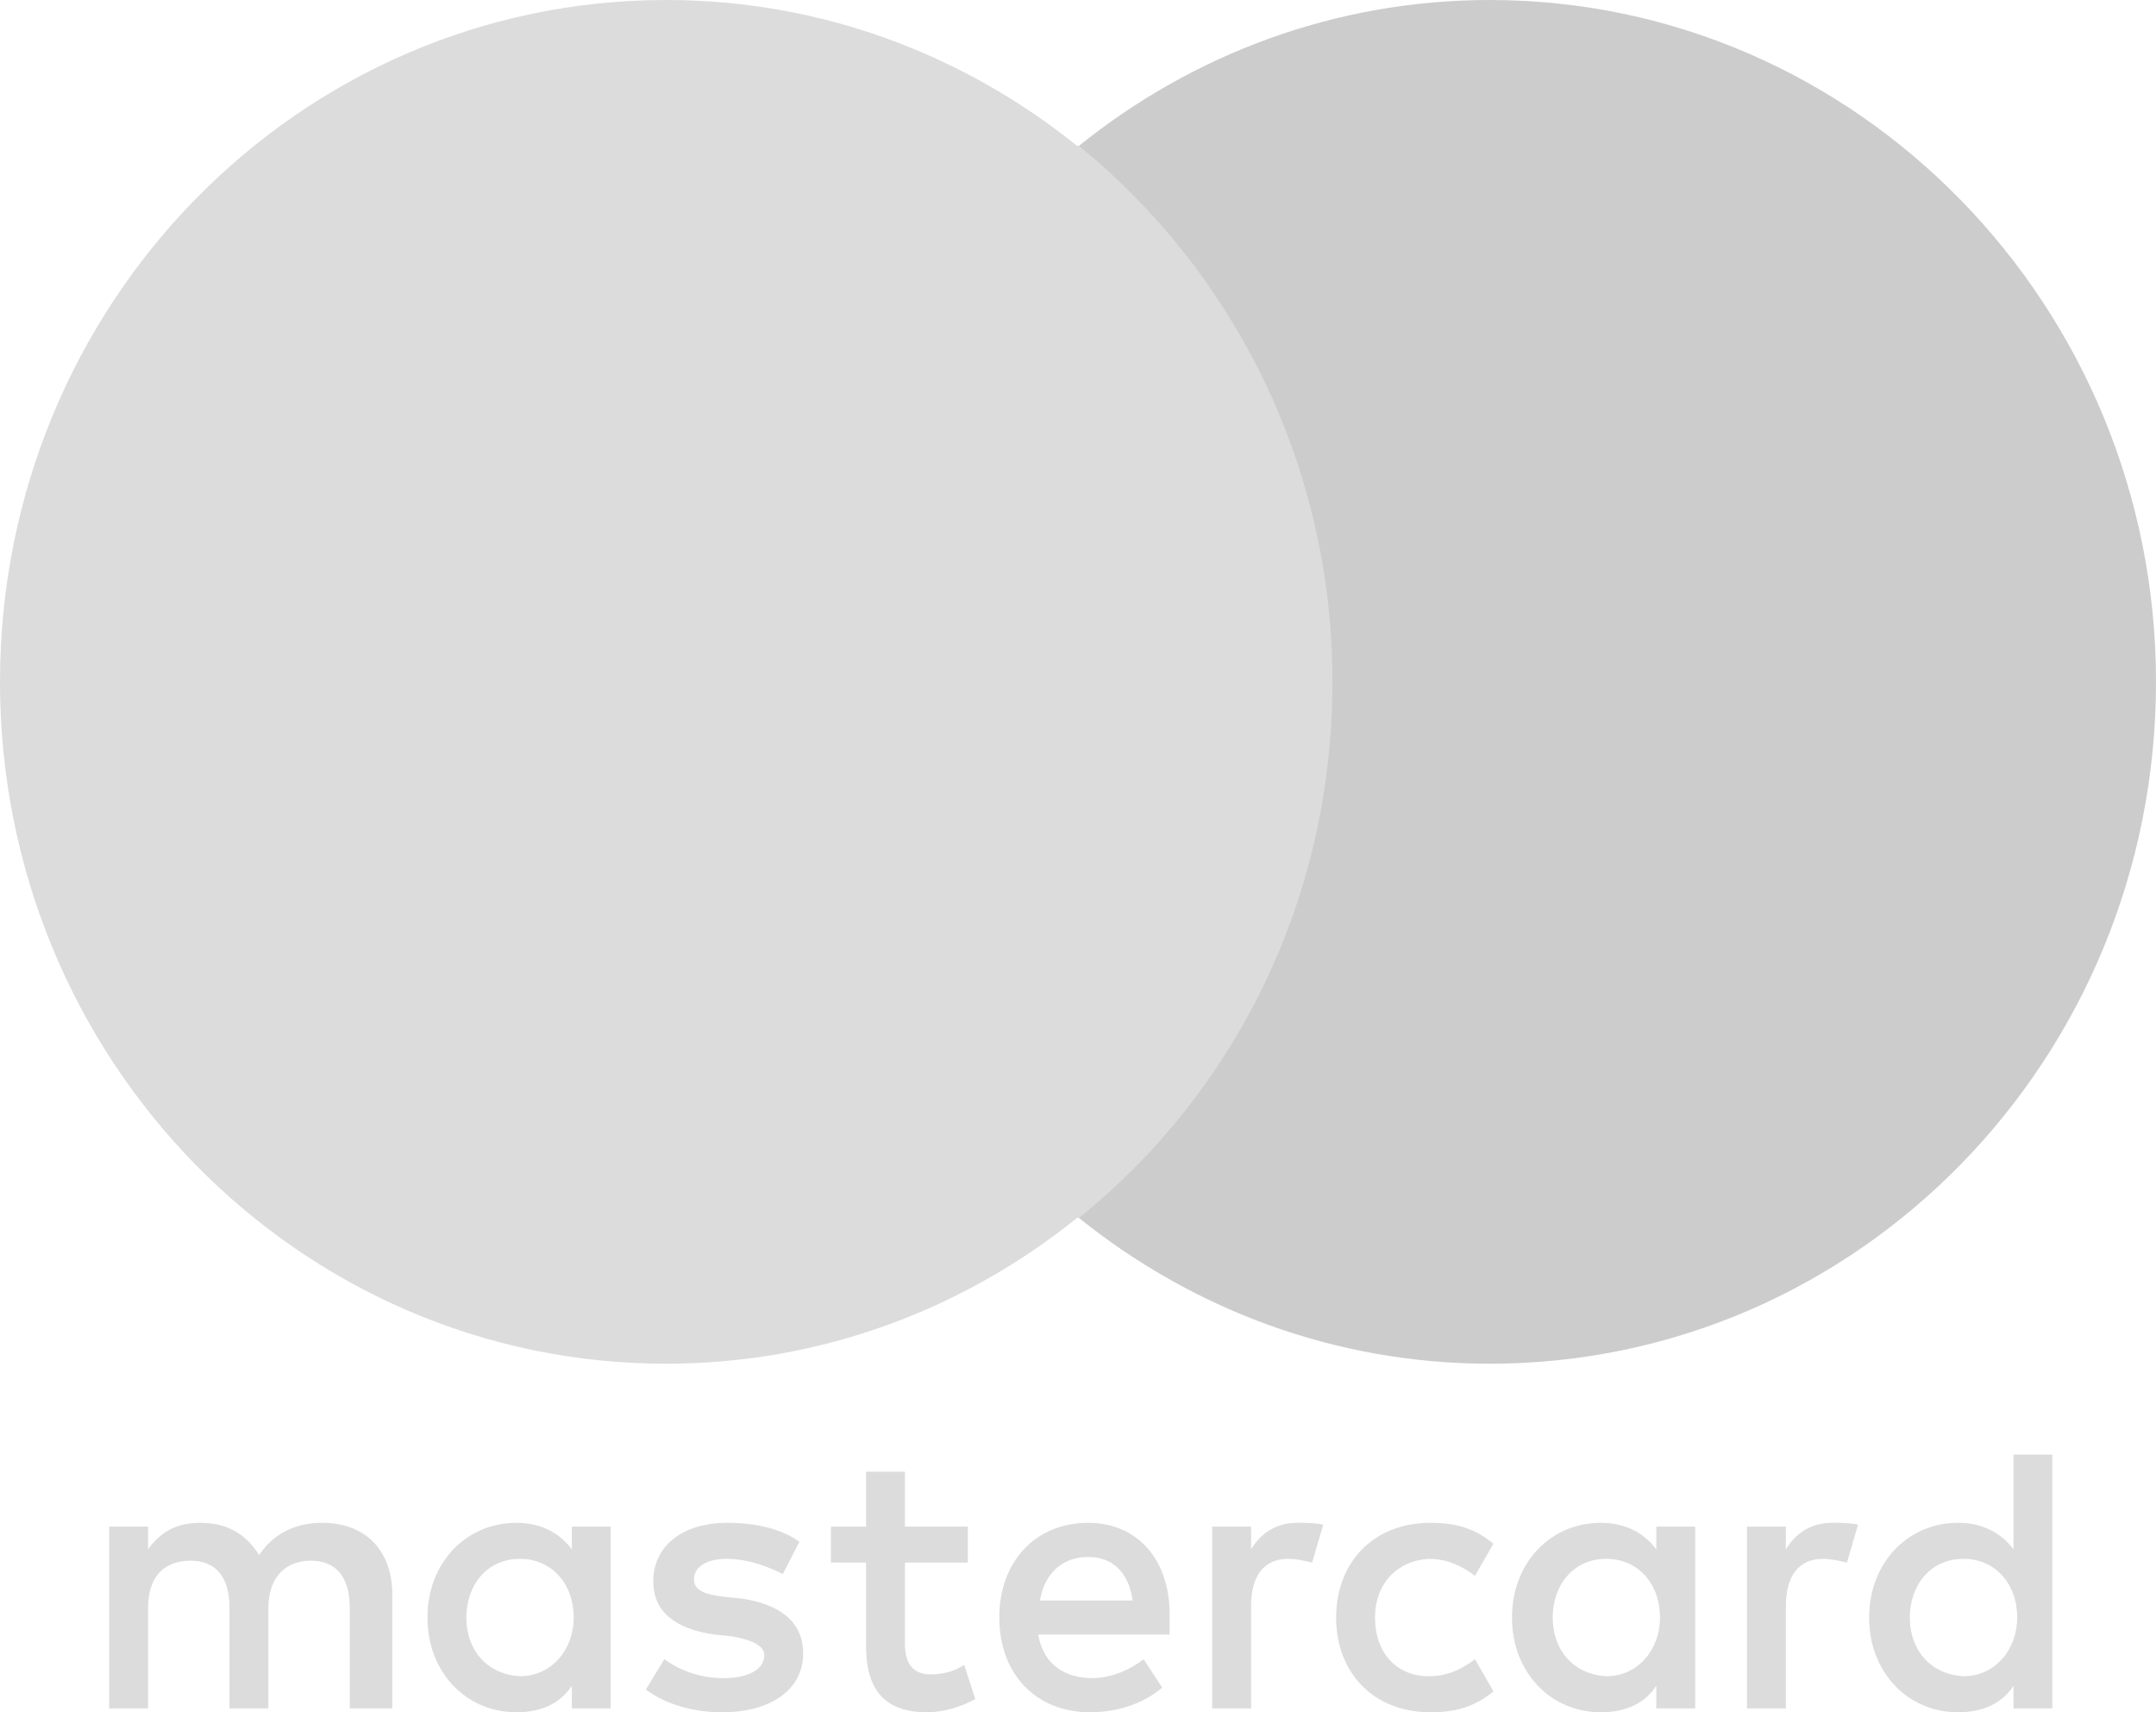
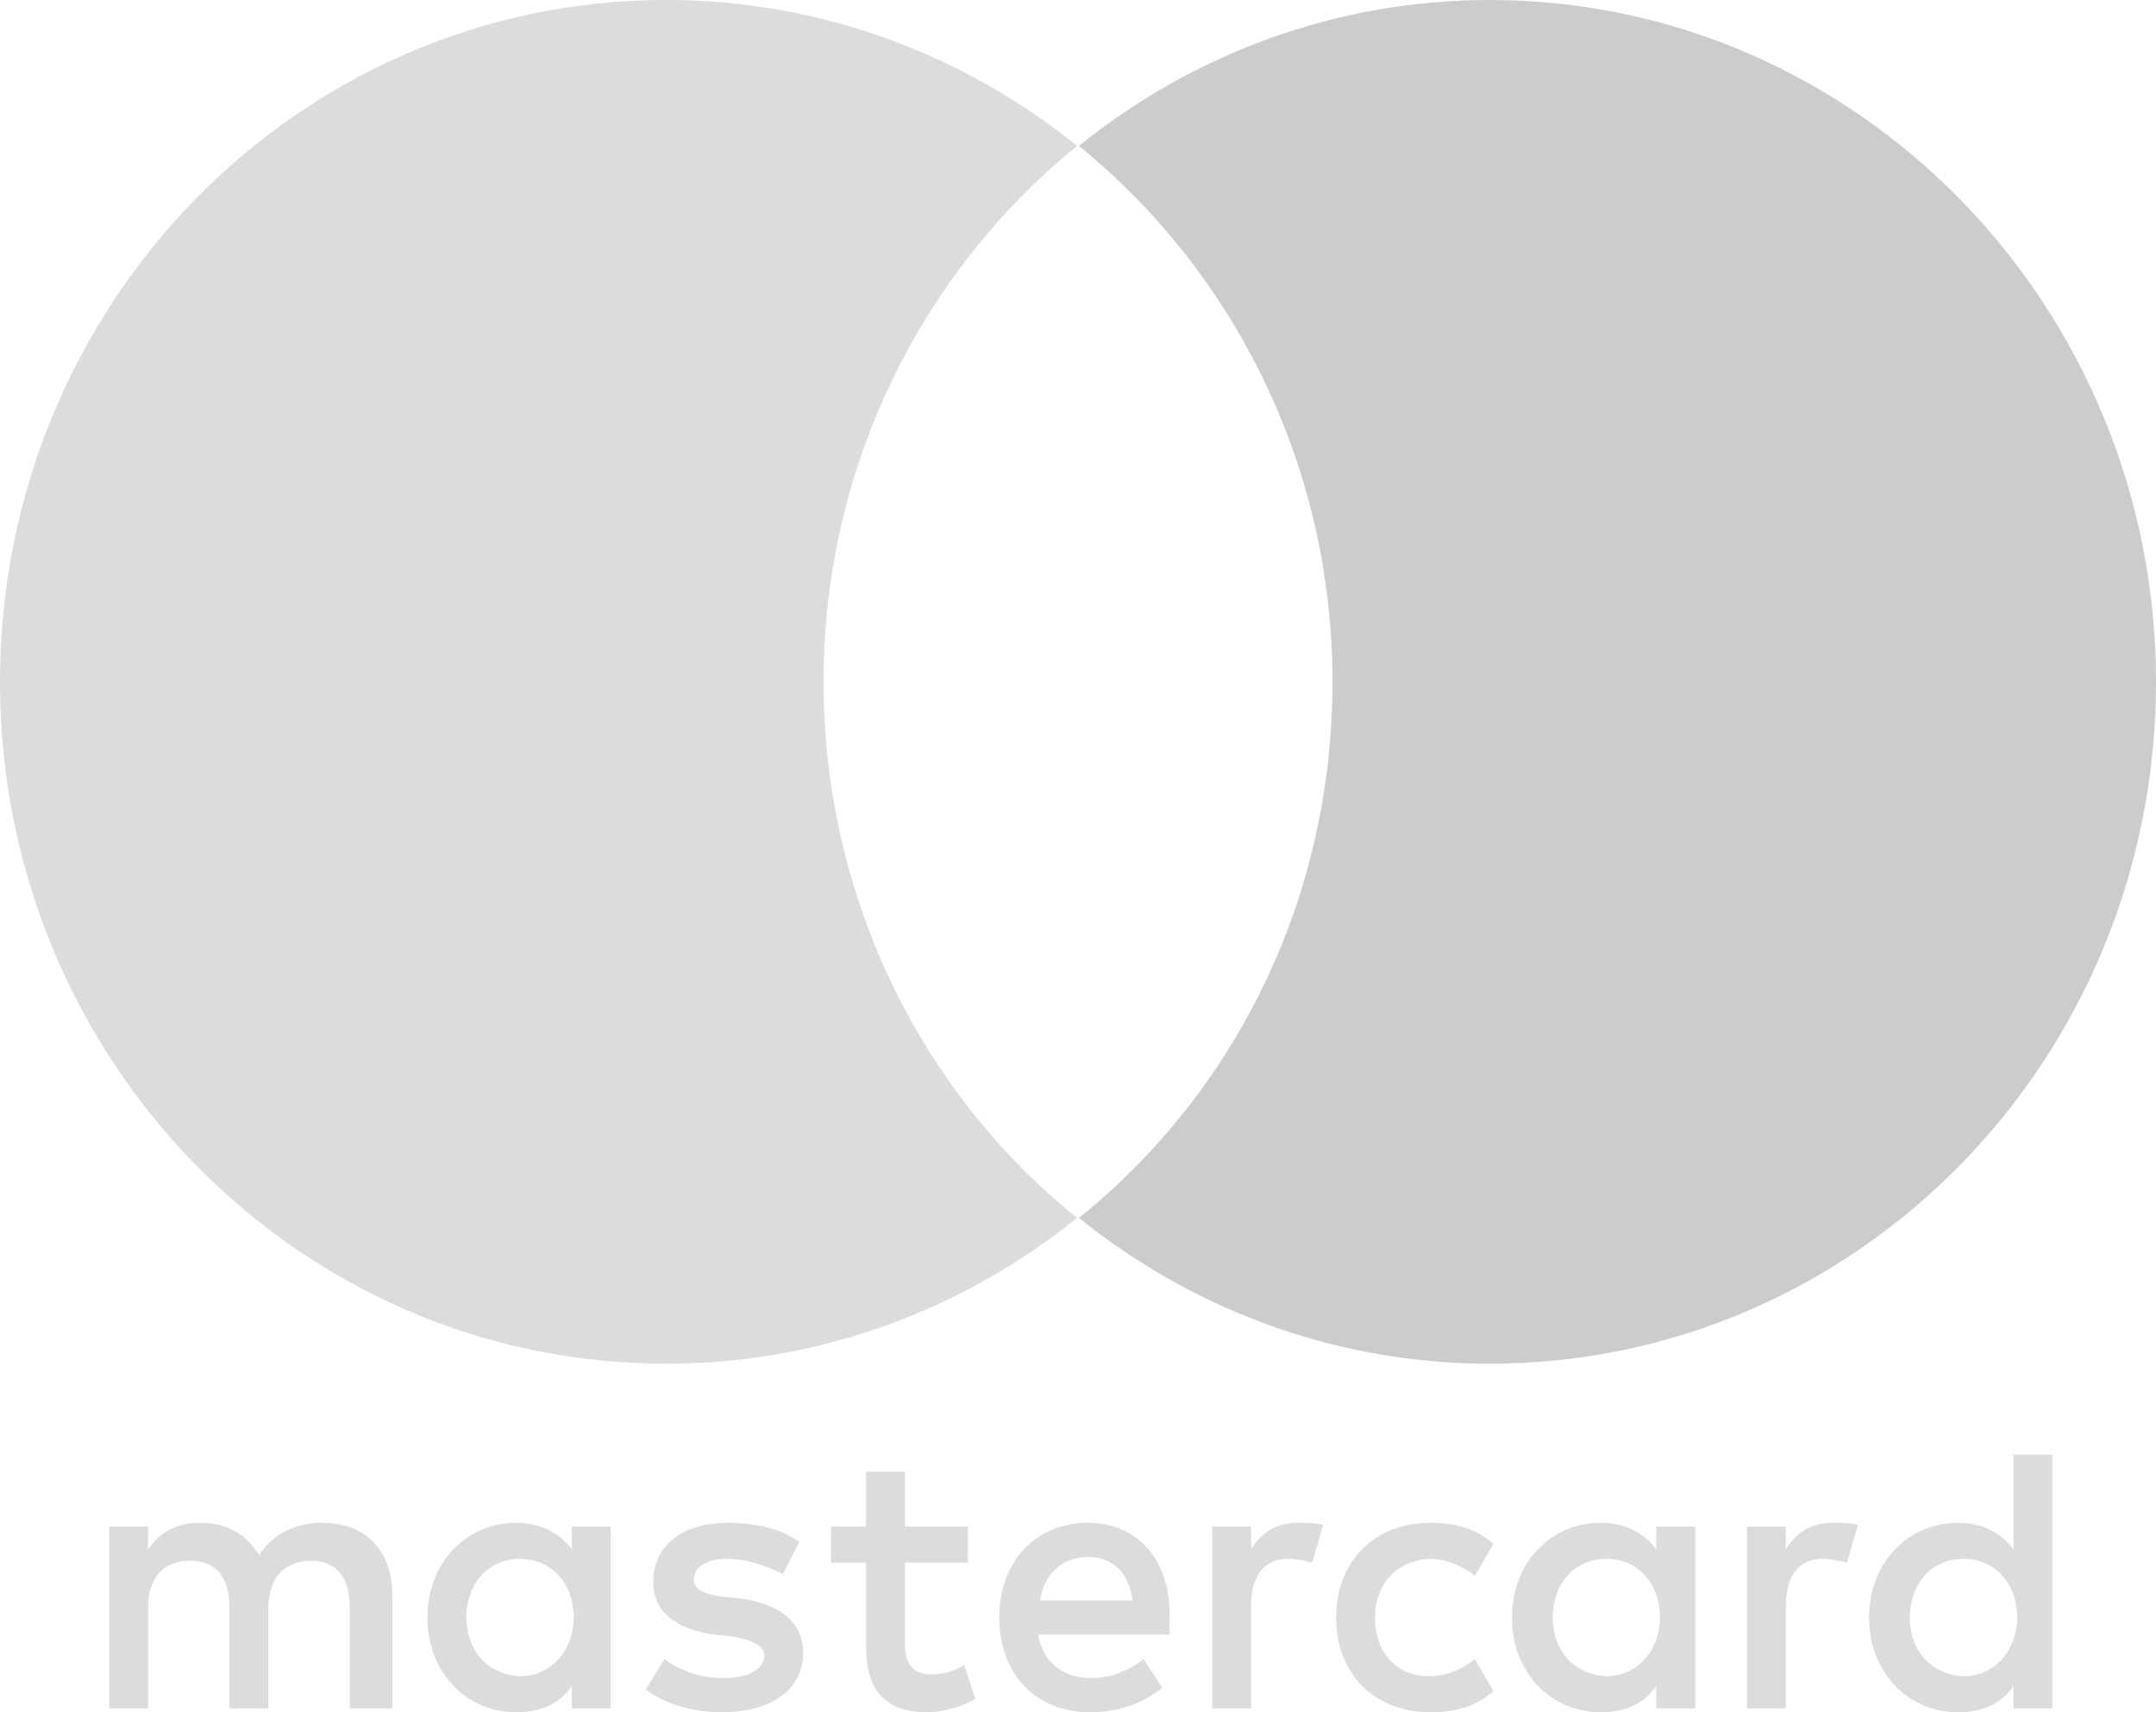
<svg xmlns="http://www.w3.org/2000/svg" width="34" height="27" viewBox="0 0 34 27" fill="none">
  <g opacity="0.2">
    <path d="M6.187 26.94V25.148C6.187 24.461 5.778 24.013 5.078 24.013C4.728 24.013 4.348 24.133 4.086 24.521C3.881 24.192 3.589 24.013 3.152 24.013C2.86 24.013 2.568 24.103 2.335 24.431V24.073H1.722V26.94H2.335V25.357C2.335 24.849 2.597 24.61 3.006 24.61C3.414 24.61 3.619 24.879 3.619 25.357V26.94H4.232V25.357C4.232 24.849 4.523 24.61 4.903 24.61C5.311 24.61 5.516 24.879 5.516 25.357V26.94H6.187ZM15.263 24.073H14.271V23.207H13.658V24.073H13.104V24.64H13.658V25.955C13.658 26.612 13.921 27 14.621 27C14.884 27 15.176 26.91 15.38 26.791L15.205 26.253C15.03 26.373 14.825 26.403 14.68 26.403C14.388 26.403 14.271 26.223 14.271 25.925V24.64H15.263V24.073ZM20.458 24.013C20.108 24.013 19.875 24.192 19.729 24.431V24.073H19.116V26.94H19.729V25.327C19.729 24.849 19.933 24.581 20.312 24.581C20.429 24.581 20.575 24.61 20.692 24.64L20.867 24.043C20.75 24.013 20.575 24.013 20.458 24.013ZM12.607 24.312C12.316 24.103 11.907 24.013 11.469 24.013C10.769 24.013 10.302 24.372 10.302 24.939C10.302 25.417 10.652 25.686 11.265 25.775L11.557 25.805C11.878 25.865 12.053 25.955 12.053 26.104C12.053 26.313 11.819 26.462 11.411 26.462C11.002 26.462 10.681 26.313 10.477 26.164L10.185 26.642C10.506 26.881 10.944 27 11.382 27C12.199 27 12.666 26.612 12.666 26.074C12.666 25.566 12.287 25.297 11.703 25.208L11.411 25.178C11.148 25.148 10.944 25.088 10.944 24.909C10.944 24.7 11.148 24.581 11.469 24.581C11.819 24.581 12.17 24.73 12.345 24.82L12.607 24.312ZM28.892 24.013C28.542 24.013 28.309 24.192 28.163 24.431V24.073H27.55V26.94H28.163V25.327C28.163 24.849 28.367 24.581 28.747 24.581C28.863 24.581 29.009 24.61 29.126 24.64L29.301 24.043C29.184 24.013 29.009 24.013 28.892 24.013ZM21.071 25.507C21.071 26.373 21.655 27 22.559 27C22.968 27 23.26 26.91 23.552 26.671L23.26 26.164C23.026 26.343 22.793 26.432 22.53 26.432C22.034 26.432 21.684 26.074 21.684 25.507C21.684 24.969 22.034 24.611 22.53 24.581C22.793 24.581 23.026 24.67 23.26 24.849L23.552 24.342C23.26 24.103 22.968 24.013 22.559 24.013C21.655 24.013 21.071 24.64 21.071 25.507ZM26.733 25.507V24.073H26.12V24.431C25.916 24.163 25.624 24.013 25.244 24.013C24.456 24.013 23.844 24.64 23.844 25.507C23.844 26.373 24.456 27 25.244 27C25.653 27 25.945 26.851 26.12 26.582V26.94H26.733V25.507ZM24.486 25.507C24.486 24.999 24.807 24.581 25.332 24.581C25.828 24.581 26.178 24.969 26.178 25.507C26.178 26.014 25.828 26.432 25.332 26.432C24.807 26.403 24.486 26.014 24.486 25.507ZM17.16 24.013C16.343 24.013 15.759 24.61 15.759 25.507C15.759 26.403 16.343 27 17.189 27C17.598 27 18.007 26.881 18.328 26.612L18.036 26.164C17.802 26.343 17.511 26.462 17.219 26.462C16.839 26.462 16.46 26.283 16.372 25.775H18.444C18.444 25.686 18.444 25.626 18.444 25.536C18.474 24.61 17.948 24.013 17.16 24.013ZM17.16 24.551C17.54 24.551 17.802 24.79 17.861 25.238H16.401C16.46 24.849 16.723 24.551 17.16 24.551ZM32.365 25.507V22.938H31.753V24.431C31.548 24.163 31.256 24.013 30.877 24.013C30.089 24.013 29.476 24.64 29.476 25.507C29.476 26.373 30.089 27 30.877 27C31.286 27 31.578 26.851 31.753 26.582V26.94H32.365V25.507ZM30.118 25.507C30.118 24.999 30.439 24.581 30.965 24.581C31.461 24.581 31.811 24.969 31.811 25.507C31.811 26.014 31.461 26.432 30.965 26.432C30.439 26.403 30.118 26.014 30.118 25.507ZM9.631 25.507V24.073H9.018V24.431C8.814 24.163 8.522 24.013 8.142 24.013C7.354 24.013 6.741 24.64 6.741 25.507C6.741 26.373 7.354 27 8.142 27C8.551 27 8.843 26.851 9.018 26.582V26.94H9.631V25.507ZM7.354 25.507C7.354 24.999 7.675 24.581 8.201 24.581C8.697 24.581 9.047 24.969 9.047 25.507C9.047 26.014 8.697 26.432 8.201 26.432C7.675 26.403 7.354 26.014 7.354 25.507Z" fill="#4E4E4E" />
-     <path d="M21.595 2.299H12.402V19.204H21.595V2.299Z" fill="#4E4E4E" />
    <path d="M12.987 10.752C12.987 7.317 14.563 4.271 16.985 2.3C15.205 0.866 12.958 0 10.506 0C4.699 0 0 4.809 0 10.752C0 16.696 4.699 21.504 10.506 21.504C12.958 21.504 15.205 20.638 16.985 19.205C14.563 17.263 12.987 14.187 12.987 10.752Z" fill="#4E4E4E" />
    <path d="M34 10.752C34 16.696 29.301 21.504 23.494 21.504C21.042 21.504 18.795 20.638 17.015 19.205C19.466 17.233 21.013 14.187 21.013 10.752C21.013 7.317 19.437 4.271 17.015 2.3C18.795 0.866 21.042 0 23.494 0C29.301 0 34 4.838 34 10.752Z" fill="black" />
  </g>
</svg>